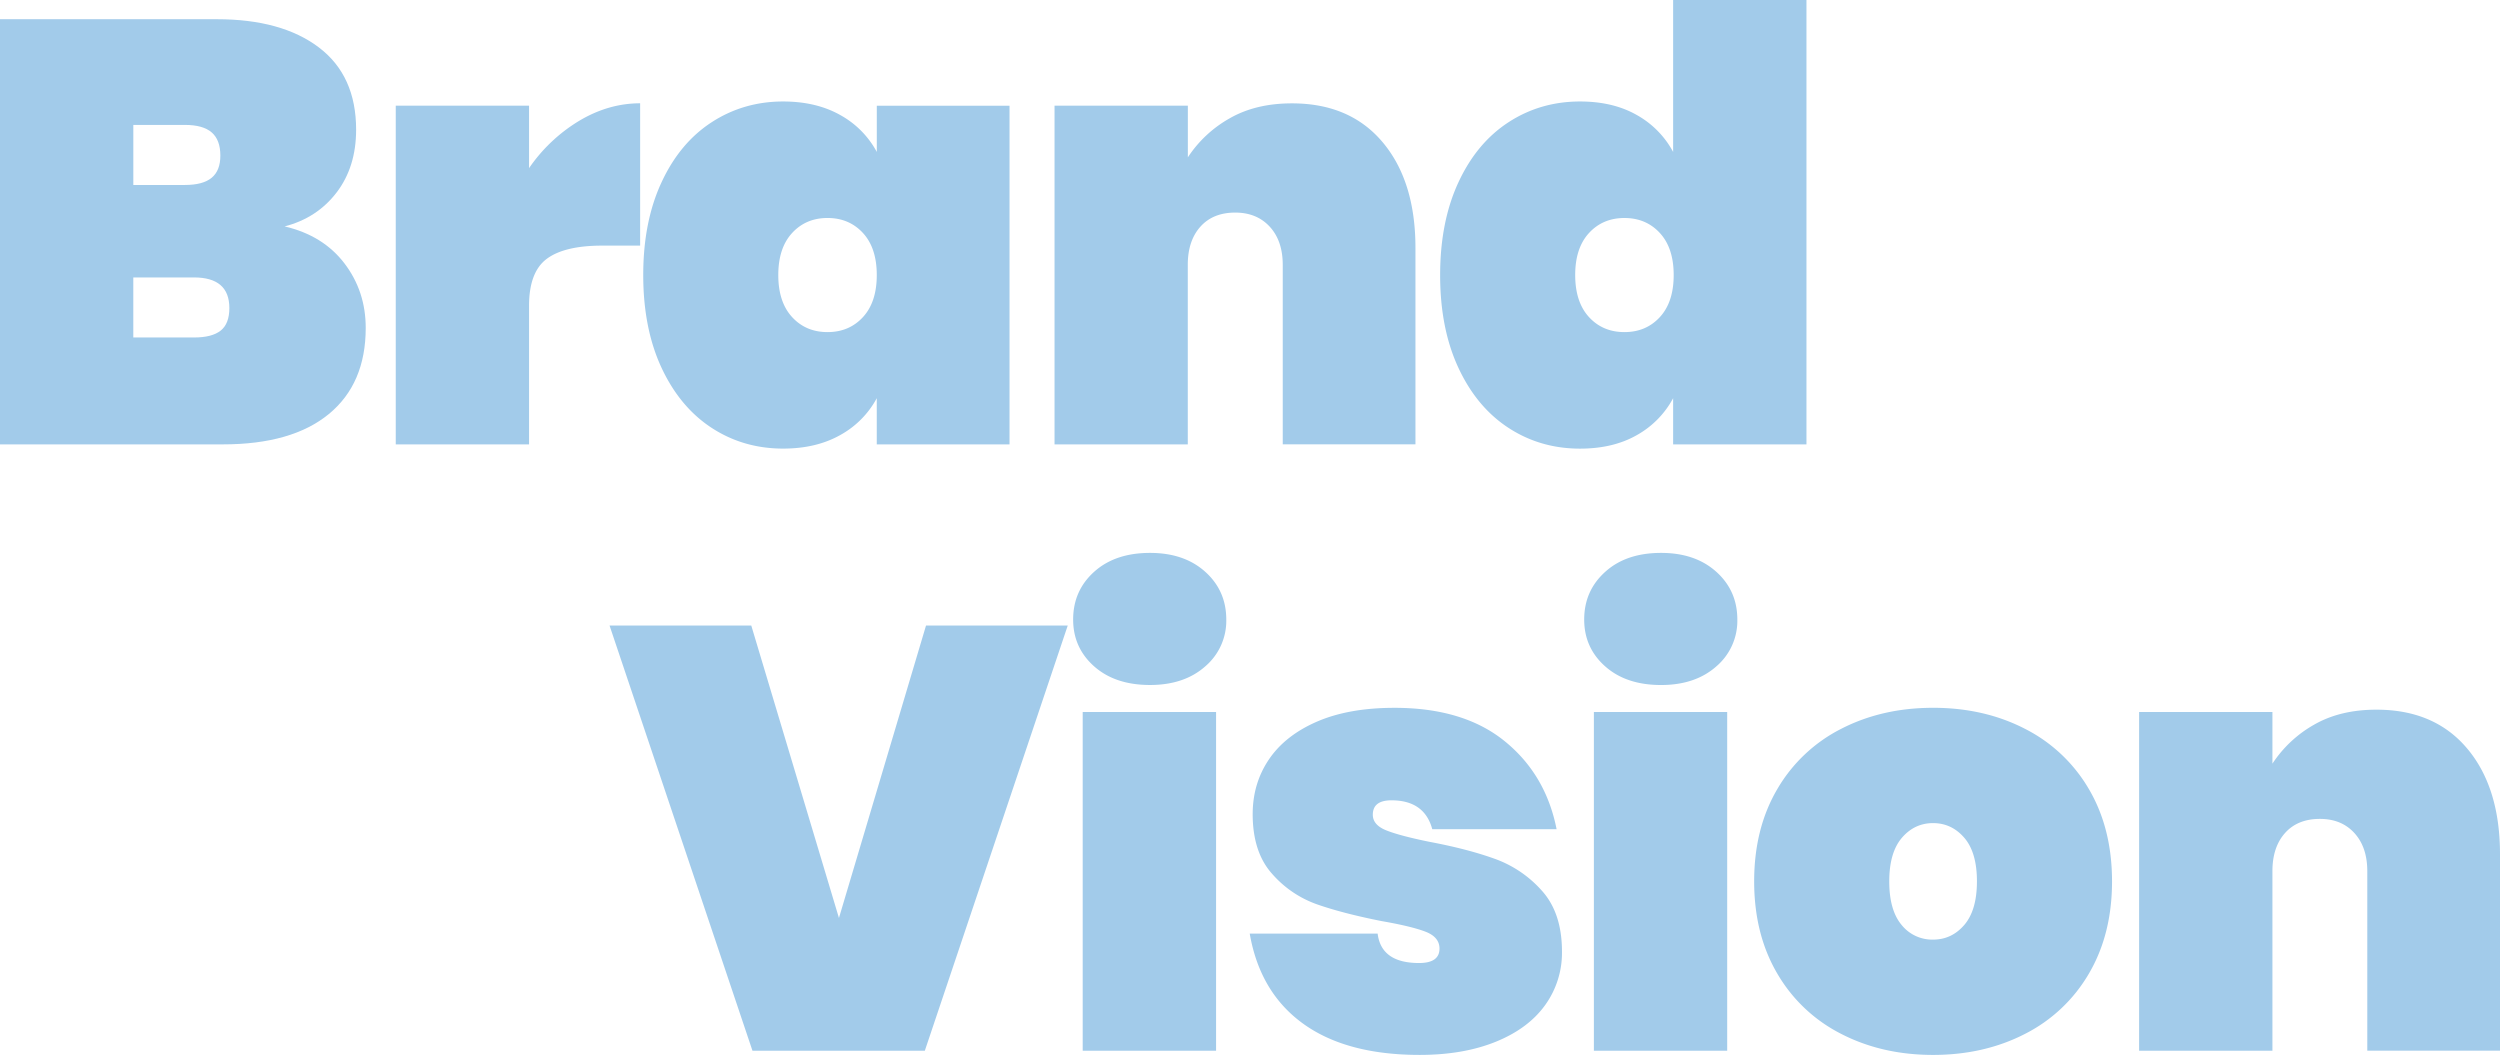
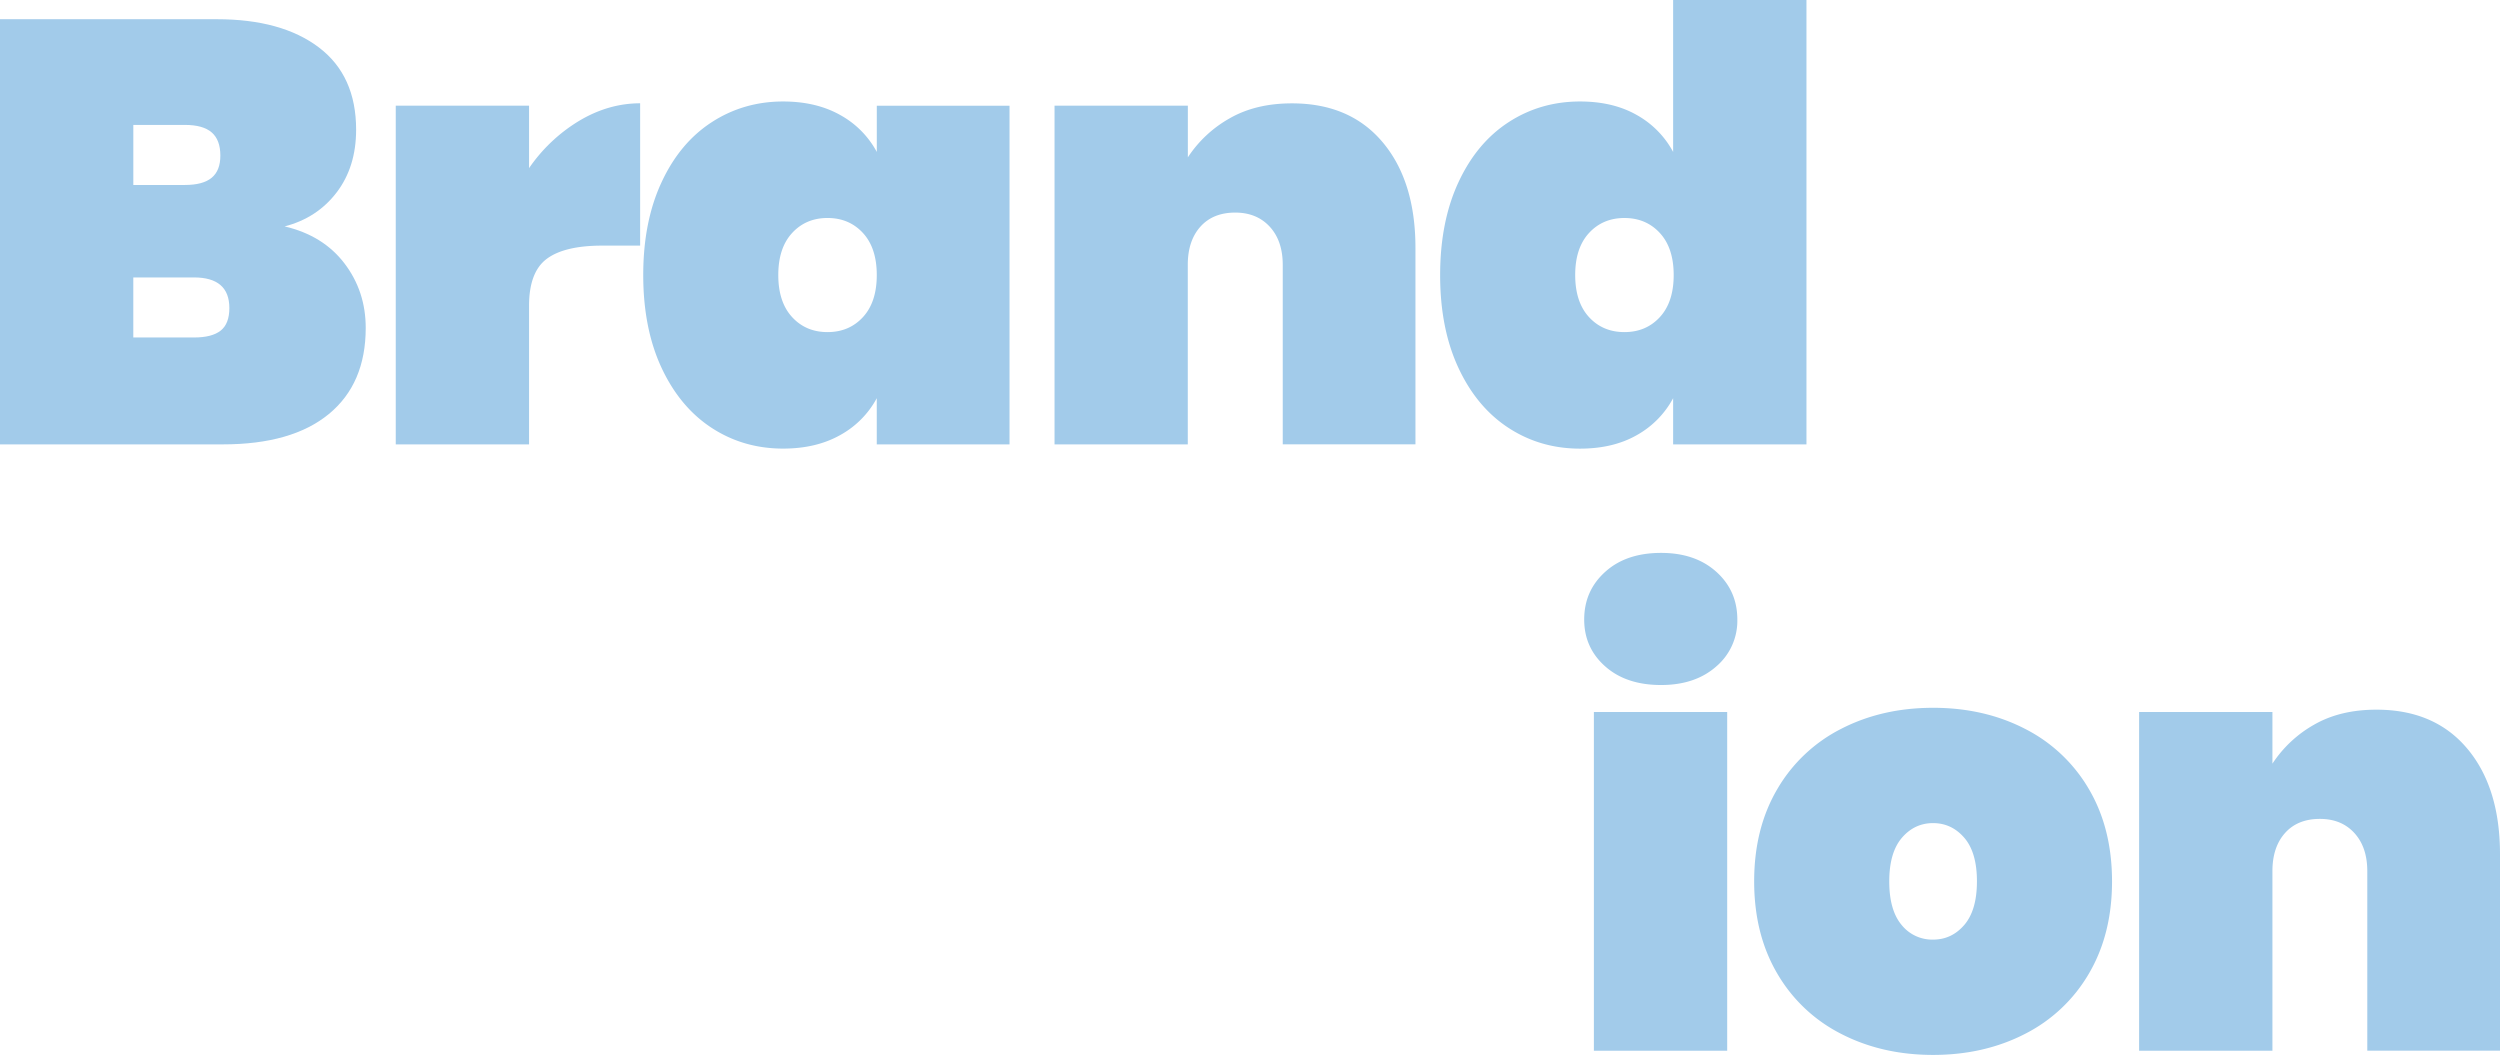
<svg xmlns="http://www.w3.org/2000/svg" viewBox="0 0 1731.78 730.75">
  <defs>
    <style>.cls-1{fill:#a2cbea;}</style>
  </defs>
  <title>Brand-vision-letters</title>
  <g id="Layer_2" data-name="Layer 2">
    <g id="Layer_1-2" data-name="Layer 1">
      <path class="cls-1" d="M238.58,182.42q14.76,19.34,14.76,44.72,0,38.69-25.58,59.69t-73.42,21H0V13.31H150.18q44.92,0,70.72,19.55t25.79,57q0,25.78-13.52,43.47t-36,23.5Q223.81,163.07,238.58,182.42ZM92.35,128.13h35.78q12.48,0,18.51-5t6-15.4q0-10.8-6-16t-18.51-5.2H92.35ZM152.88,229q6-4.78,6-15.6,0-21.22-24.54-21.22h-42v41.6h42Q146.85,233.79,152.88,229Z" />
      <path class="cls-1" d="M401,83.82q20.39-12.25,42.43-12.27v98.59H417.24q-26.21,0-38.48,9.16t-12.27,32.44v96.1H274.14V73.22h92.35v43.26A112.41,112.41,0,0,1,401,83.82Z" />
      <path class="cls-1" d="M582,79.66a63.43,63.43,0,0,1,25.37,25.59v-32h91.94V307.84H607.35v-32A63.46,63.46,0,0,1,582,301.39q-16.65,9.36-39.52,9.36Q515,310.75,493,296.4t-34.73-41.6q-12.69-27.24-12.69-64.27t12.69-64.27Q470.9,99,493,84.66T542.46,70.3Q565.34,70.3,582,79.66ZM548.7,161.41q-9.57,10.4-9.57,29.12t9.57,29.12q9.56,10.4,24.54,10.4t24.55-10.4q9.56-10.4,9.56-29.12t-9.56-29.12Q588.2,151,573.24,151T548.7,161.41Z" />
      <path class="cls-1" d="M957.83,98.59q22.67,27,22.67,73.22v136H888.57V183.46q0-16.64-9-26.42t-23.92-9.78q-15.39,0-24.13,9.78t-8.73,26.42V307.84H730.49V73.22h92.35V109a83.51,83.51,0,0,1,28.91-27q18.09-10.4,43.06-10.4Q935.15,71.55,957.83,98.59Z" />
      <path class="cls-1" d="M1133.8,79.66A63.78,63.78,0,0,1,1159,105.25V0h92.36V307.84H1159v-32a63.82,63.82,0,0,1-25.16,25.58q-16.44,9.36-39.32,9.36-27.45,0-49.5-14.35t-34.74-41.6q-12.69-27.24-12.68-64.27t12.68-64.27Q1022.93,99,1045,84.66t49.5-14.36Q1117.36,70.3,1133.8,79.66Zm-33.08,81.75q-9.57,10.4-9.56,29.12t9.56,29.12q9.57,10.4,24.55,10.4t24.54-10.4q9.57-10.4,9.57-29.12t-9.57-29.12q-9.57-10.4-24.54-10.4T1100.72,161.41Z" />
-       <path class="cls-1" d="M520.41,433.31,581.15,635.9l60.32-202.59h98.17l-99,294.53H521.24l-99-294.53Z" />
-       <path class="cls-1" d="M757.94,396.08Q772.49,383,796.63,383q23.72,0,38.27,13.1t14.56,33.07A41.51,41.51,0,0,1,834.9,461.6q-14.56,12.9-38.27,12.9-24.14,0-38.69-12.9t-14.56-32.45Q743.38,409.18,757.94,396.08Zm84.45,97.14V727.84H750V493.22Z" />
-       <path class="cls-1" d="M1042.27,513.39q28.5,23.08,36,61H992.15q-5.42-20-28.29-20-12.9,0-12.9,10,0,7.08,9.36,10.82t29.74,7.9q26.63,5,45.56,11.86a79.58,79.58,0,0,1,32.65,22.25q13.73,15.41,13.73,42a61.89,61.89,0,0,1-11.65,37q-11.64,16.23-34.11,25.38t-52.83,9.15q-50.76,0-80.71-21.63t-37-62.4h88.61q2.49,20.38,28.7,20.38,14.14,0,14.15-10,0-7.9-9.57-11.65T956.78,638q-27-5.4-44.72-11.64a74.07,74.07,0,0,1-31-21.22q-13.32-15-13.31-41.18,0-21.23,11.23-37.86t33.28-26.21q22.05-9.56,53.67-9.57Q1013.78,490.3,1042.27,513.39Z" />
      <path class="cls-1" d="M1112,396.08Q1126.5,383,1150.64,383q23.71,0,38.27,13.1t14.56,33.07a41.51,41.51,0,0,1-14.56,32.45q-14.57,12.9-38.27,12.9-24.14,0-38.69-12.9t-14.56-32.45Q1097.39,409.18,1112,396.08Zm84.45,97.14V727.84h-92.35V493.22Z" />
      <path class="cls-1" d="M1402.73,504.86a107.38,107.38,0,0,1,44.3,41.81q16,27.26,16,63.86t-16,63.85a107.25,107.25,0,0,1-44.3,41.81q-28.29,14.56-63.65,14.56t-63.65-14.56a107.19,107.19,0,0,1-44.3-41.81q-16-27.24-16-63.85t16-63.86a107.32,107.32,0,0,1,44.3-41.81q28.29-14.55,63.65-14.56T1402.73,504.86Zm-85.28,75.51q-8.73,10.2-8.74,30.16t8.53,30.16a27.17,27.17,0,0,0,21.84,10.19q12.9,0,21.63-10.19t8.74-30.16q0-20-8.74-30.16t-21.63-10.19Q1326.18,570.18,1317.45,580.37Z" />
      <path class="cls-1" d="M1709.11,518.59q22.67,27,22.67,73.22v136h-91.93V603.46q0-16.63-8.95-26.42T1607,567.26q-15.39,0-24.13,9.78t-8.73,26.42V727.84h-92.35V493.22h92.35V529A83.51,83.51,0,0,1,1603,502q18.09-10.4,43.06-10.4Q1686.43,491.55,1709.11,518.59Z" />
    </g>
  </g>
</svg>